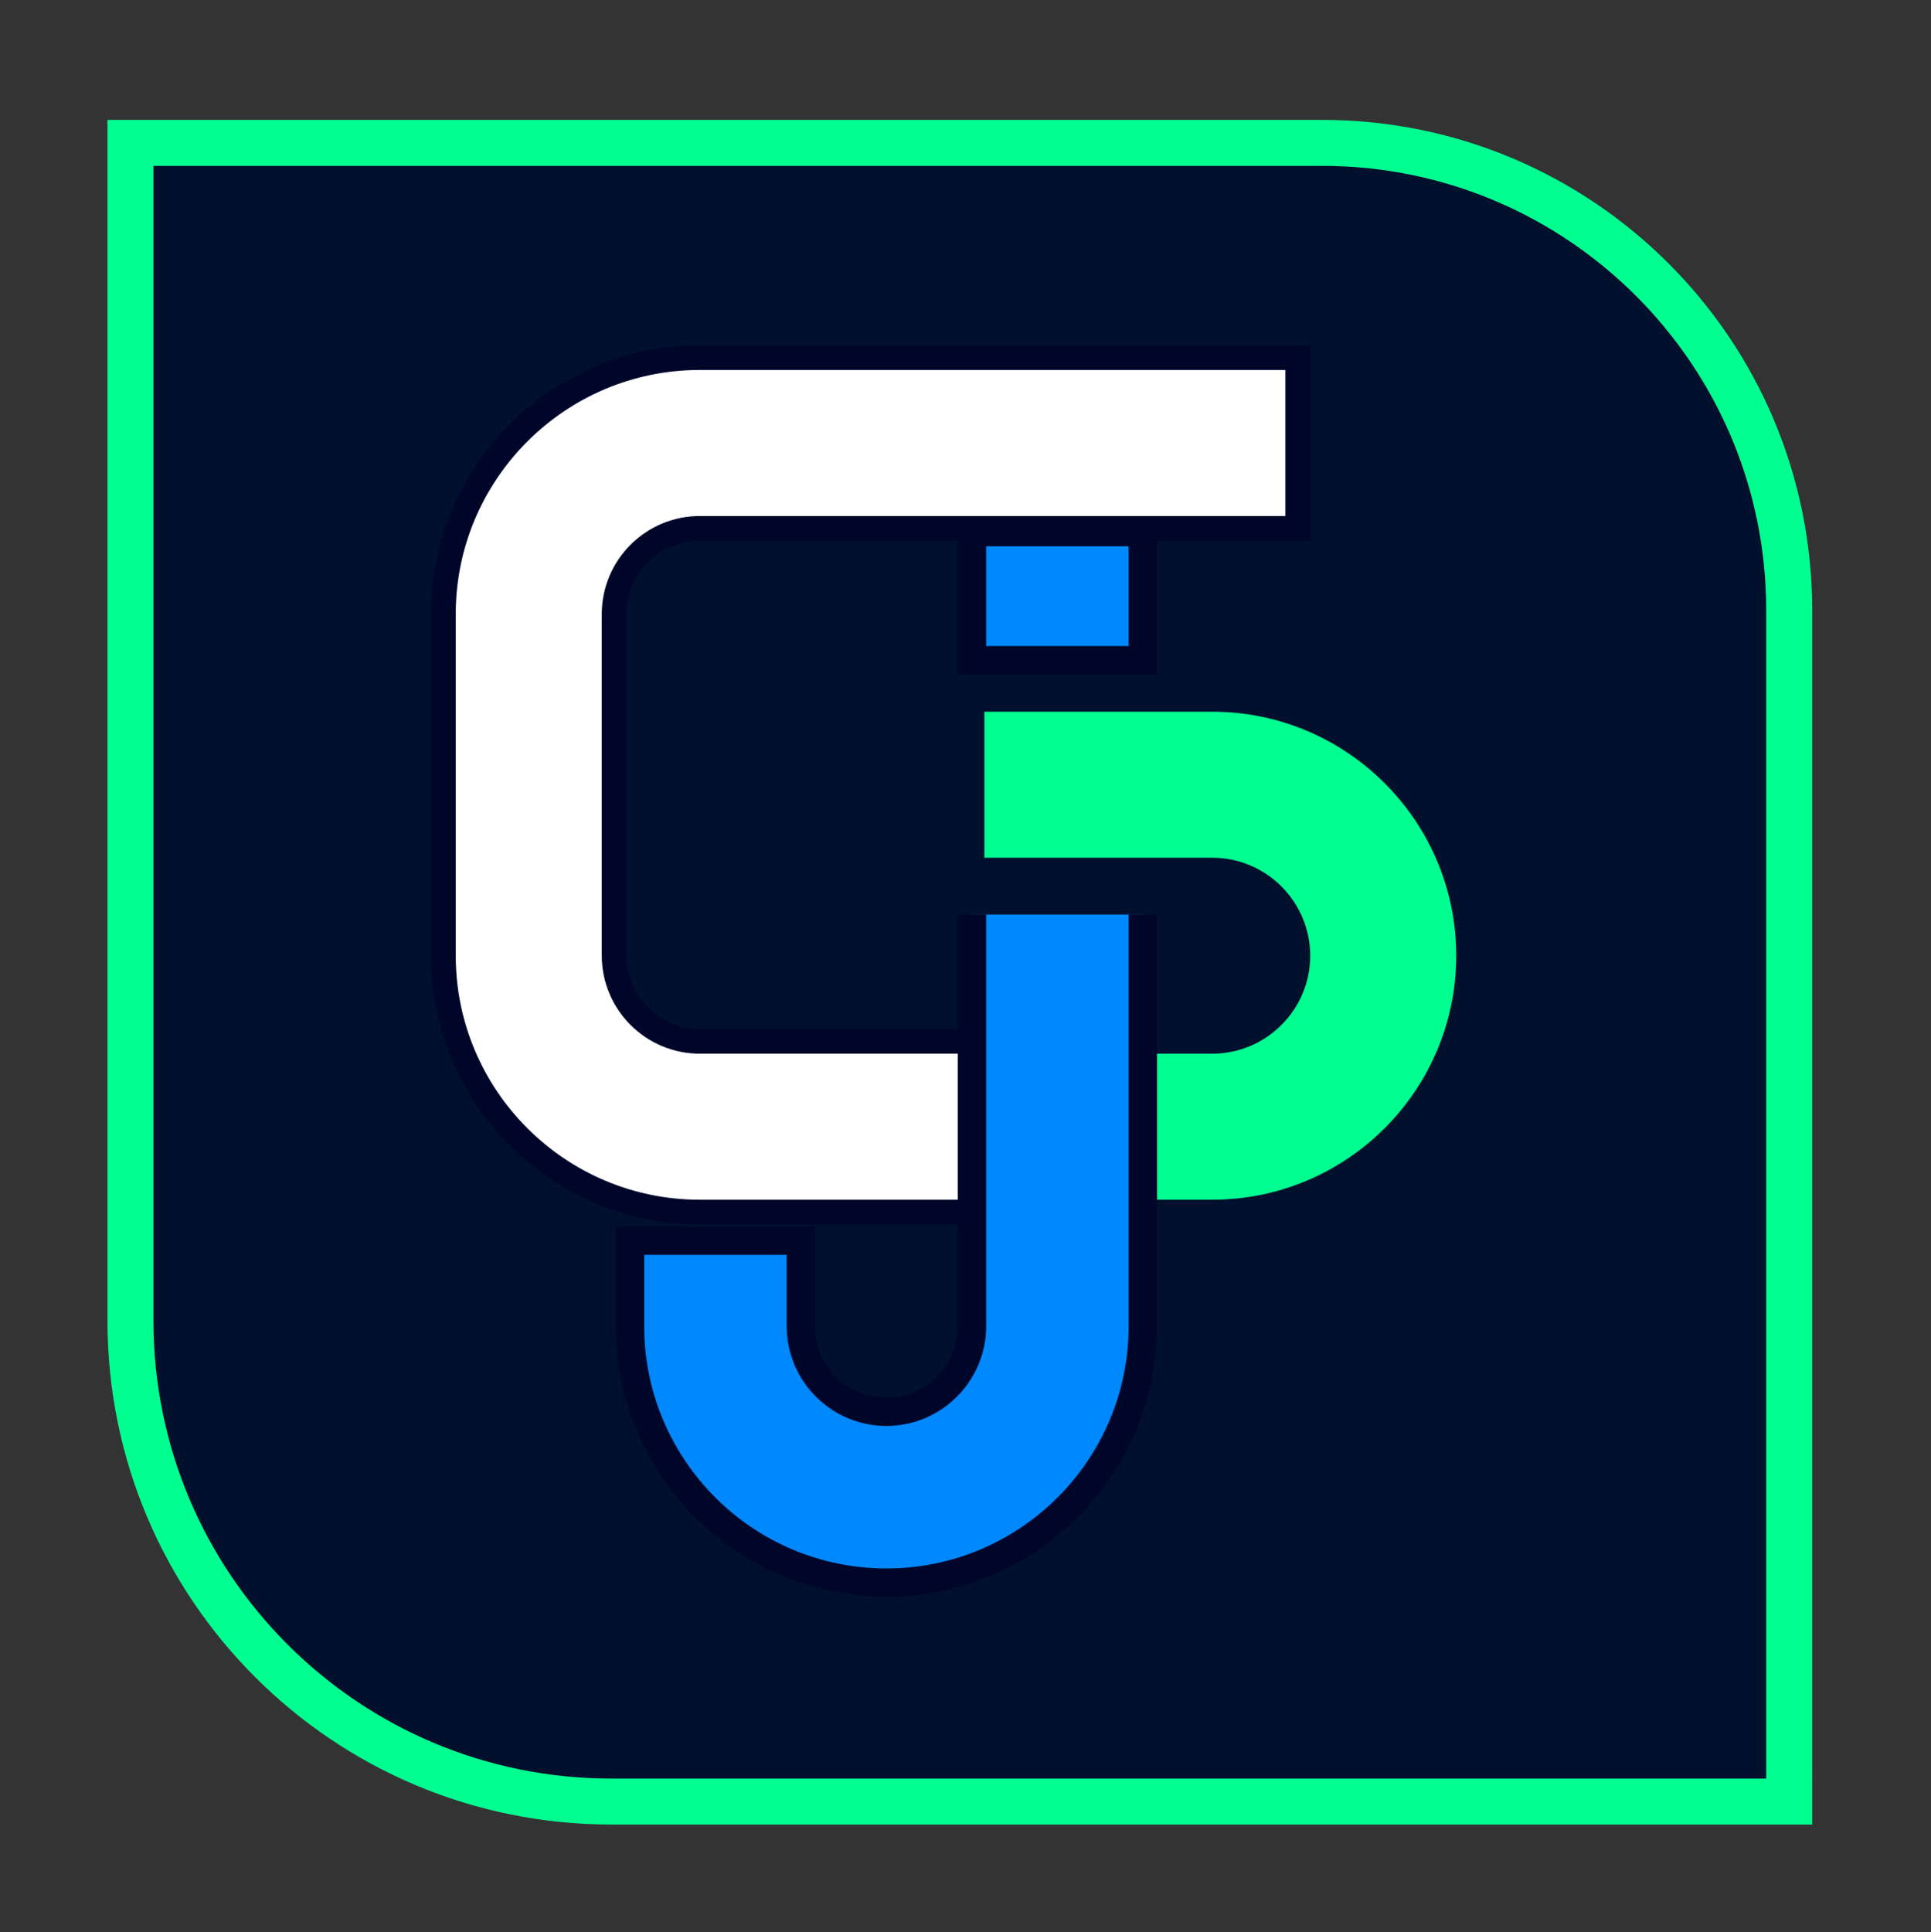
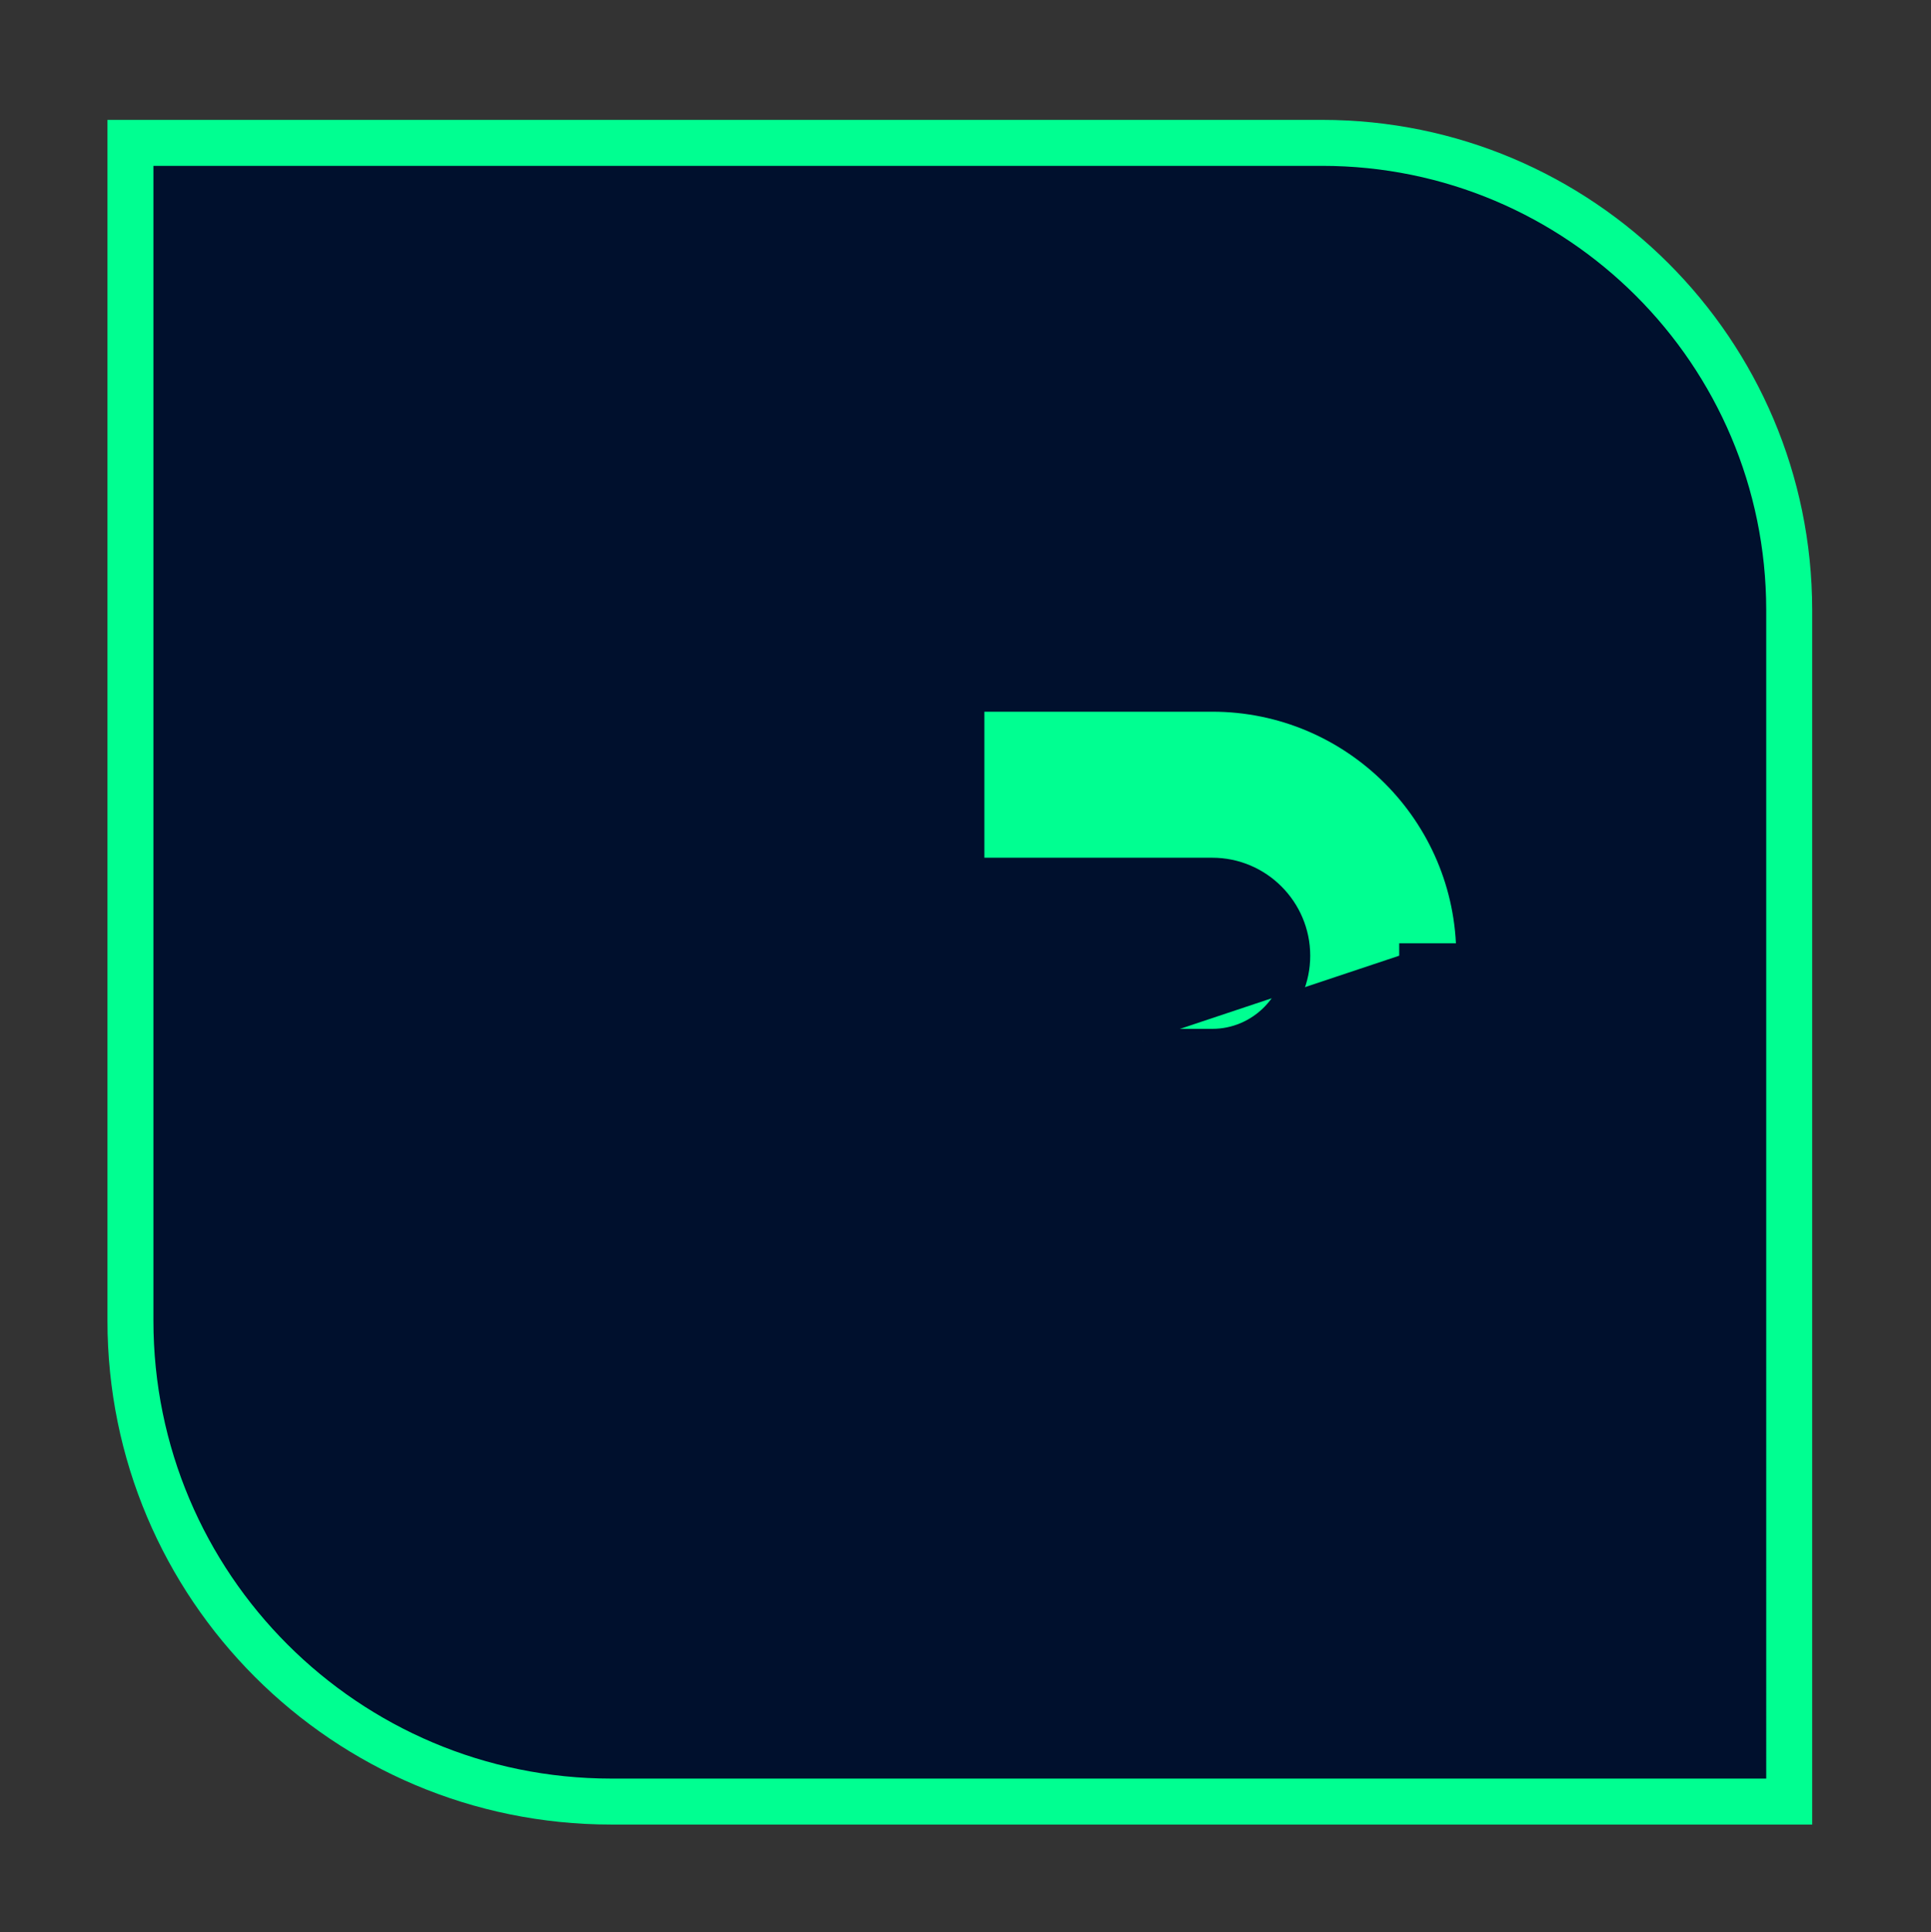
<svg xmlns="http://www.w3.org/2000/svg" id="Layer_1" x="0px" y="0px" viewBox="0 0 73.13 73.16" style="enable-background:new 0 0 73.13 73.16;" xml:space="preserve">
  <rect x="0" y="0" width="73.13" height="73.16" fill="#333333" stroke="none" />
  <style>	.st0{fill:#00102D;stroke:#00FF91;stroke-width:1.741;stroke-miterlimit:10;}	.st1{fill:#00FF91;stroke:#00102D;stroke-width:0.94;stroke-miterlimit:10;}	.st2{fill:#FFFFFF;stroke:#00062A;stroke-width:0.94;stroke-miterlimit:10;}	.st3{fill:#0088FF;stroke:#00062A;stroke-width:1.074;stroke-miterlimit:10;}</style>
  <path class="st0" d="M50.07,5.41h-9.64H4.94V44.8v5.21c0,10.06,8.15,18.21,18.21,18.21h8.6h36.01V27v-3.91  C67.75,13.32,59.83,5.41,50.07,5.41z" />
  <g>
    <g>
-       <path class="st1" d="M43.28,39.43h2.63c1.78,0,3.24-1.45,3.24-3.24c0-1.78-1.45-3.24-3.24-3.24h-9.1v-6.47h9.1    c5.35,0,9.71,4.35,9.71,9.71c0,5.35-4.35,9.71-9.71,9.71h-2.63" />
-       <path class="st2" d="M43.28,45.9H26.5c-5.35,0-9.71-4.35-9.71-9.71V23.25c0-5.35,4.35-9.71,9.71-9.71h22.65v6.47H26.5    c-1.78,0-3.24,1.45-3.24,3.24v12.94c0,1.78,1.45,3.24,3.24,3.24h16.78" />
-       <path class="st3" d="M36.81,34.63l0,15.59c0,1.78-1.45,3.24-3.24,3.24c-1.78,0-3.24-1.45-3.24-3.24l0-3.24h-6.47l0,3.24    c0,5.35,4.35,9.71,9.71,9.71c5.35,0,9.71-4.35,9.71-9.71l0-15.59" />
+       <path class="st1" d="M43.28,39.43h2.63c1.78,0,3.24-1.45,3.24-3.24c0-1.78-1.45-3.24-3.24-3.24h-9.1v-6.47h9.1    c5.35,0,9.71,4.35,9.71,9.71h-2.63" />
    </g>
-     <rect x="36.81" y="20.15" class="st3" width="6.47" height="4.85" />
  </g>
</svg>